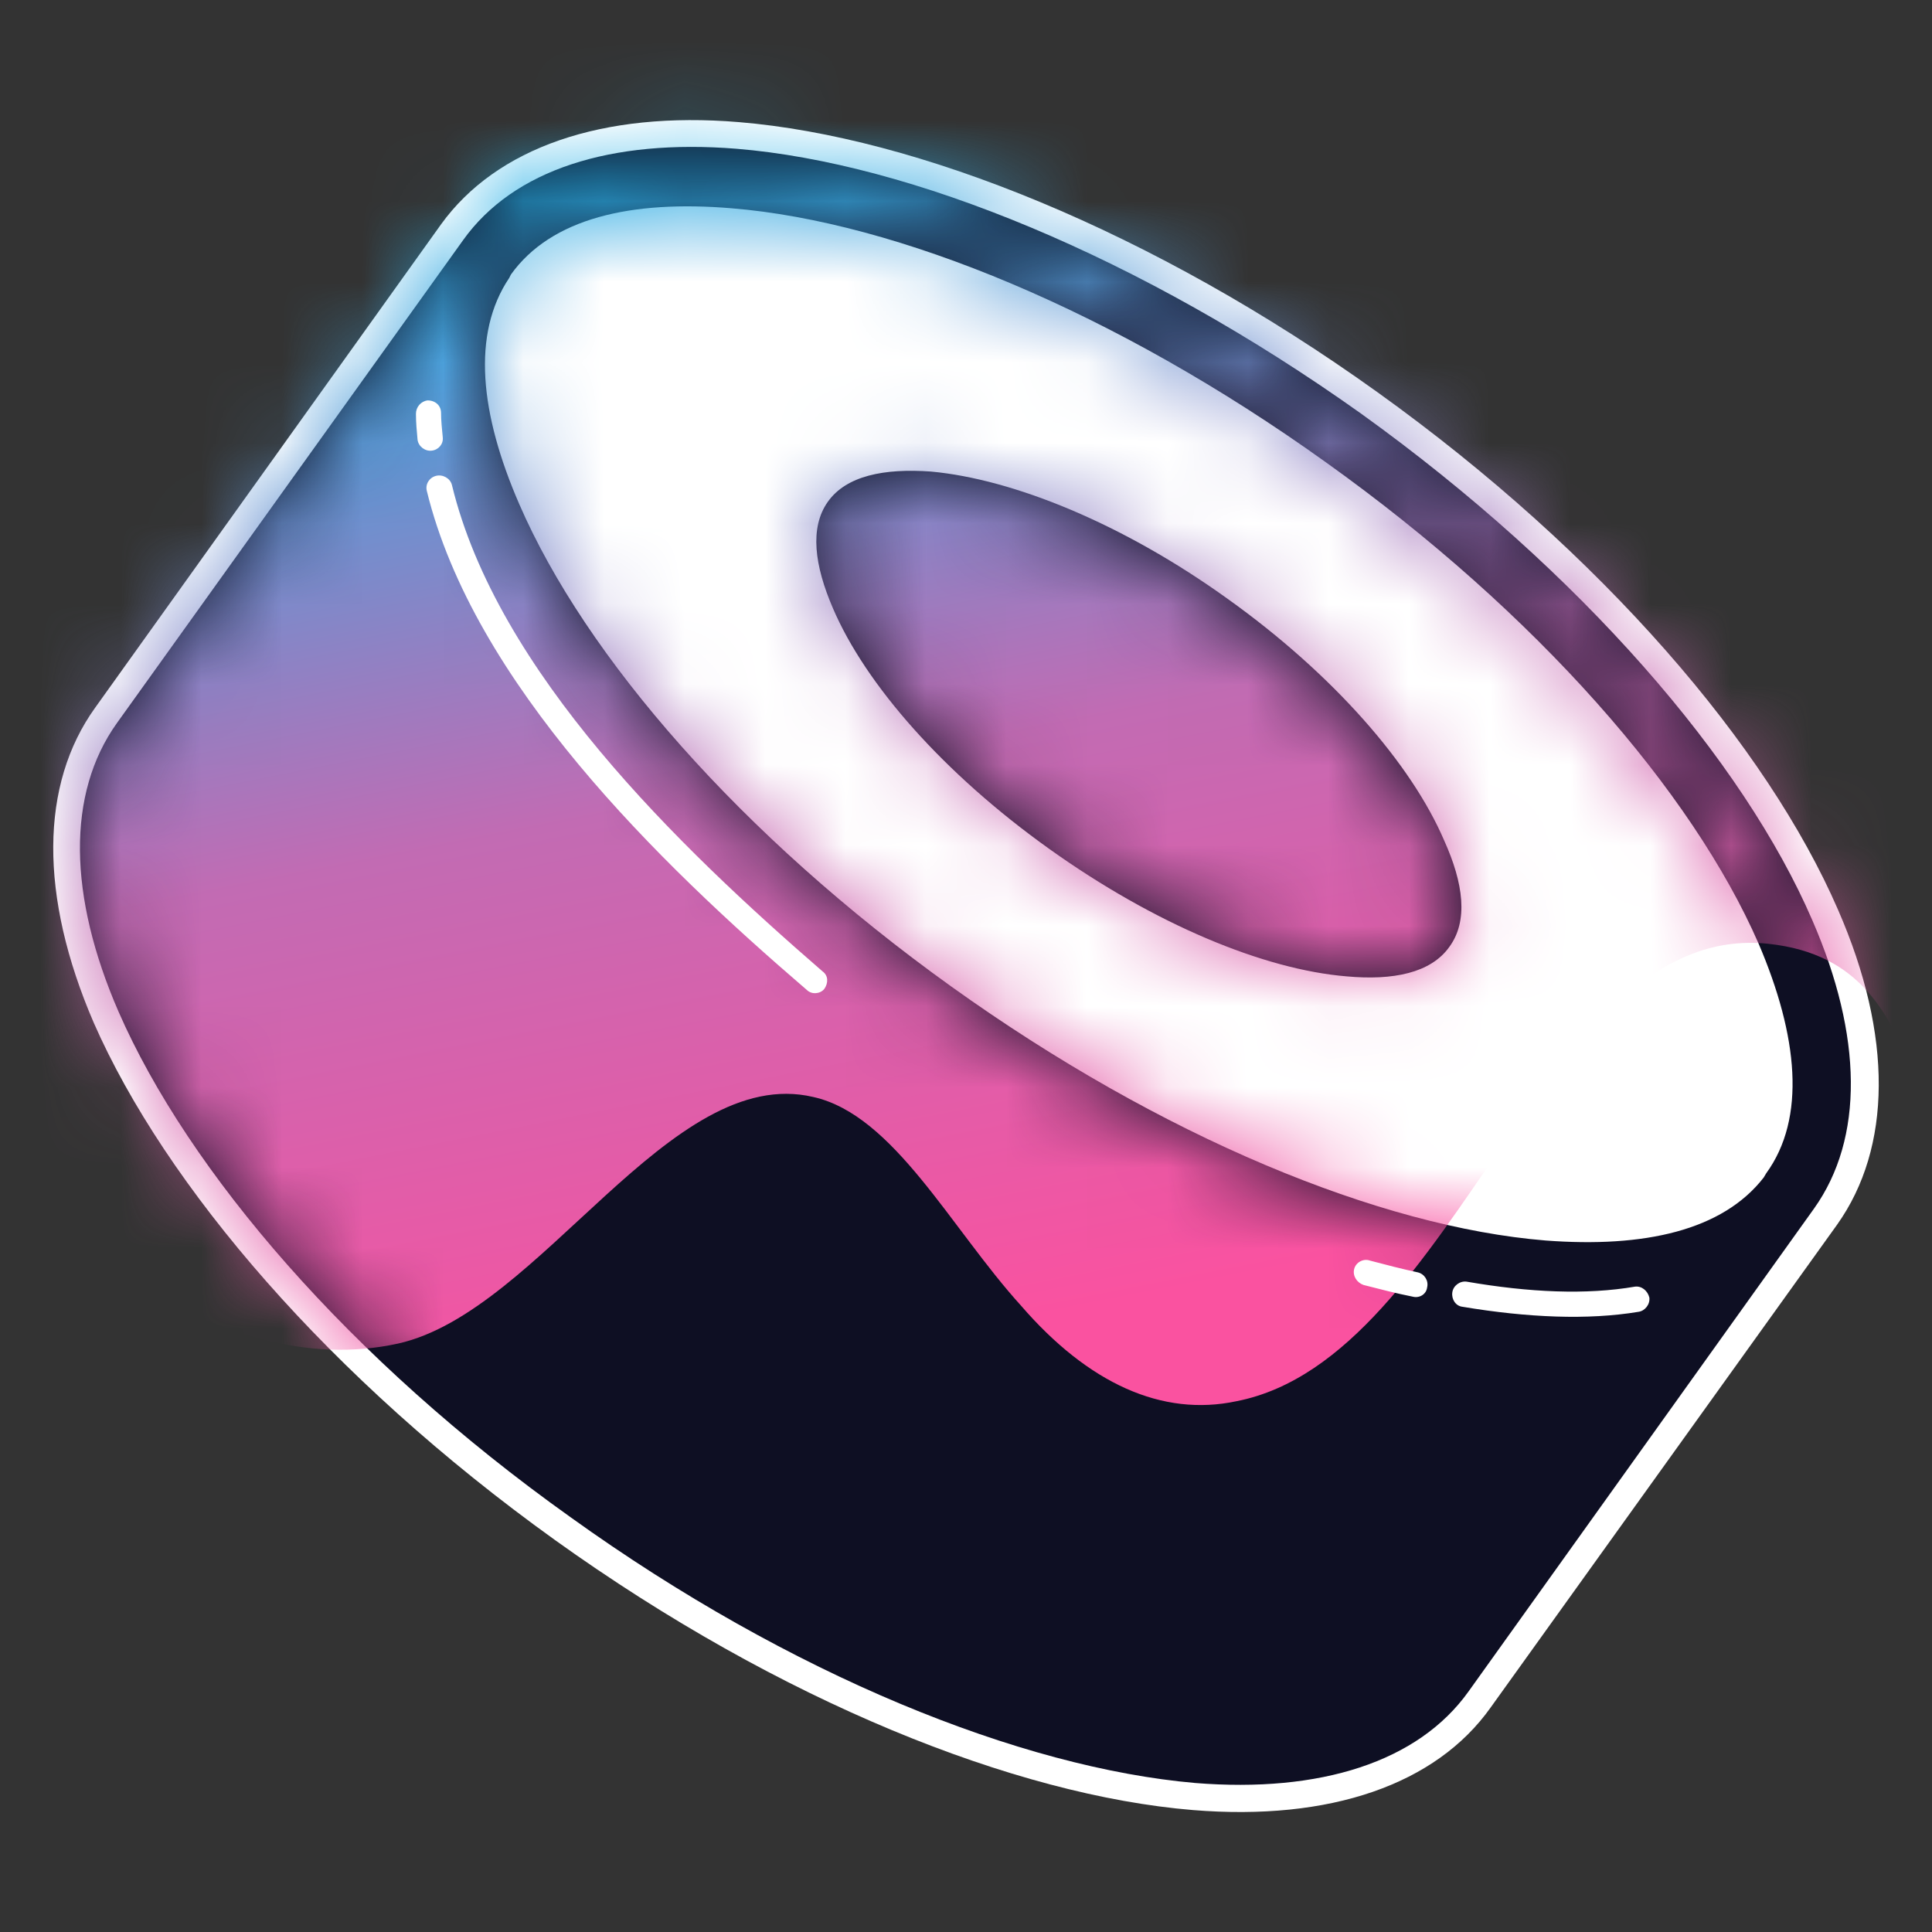
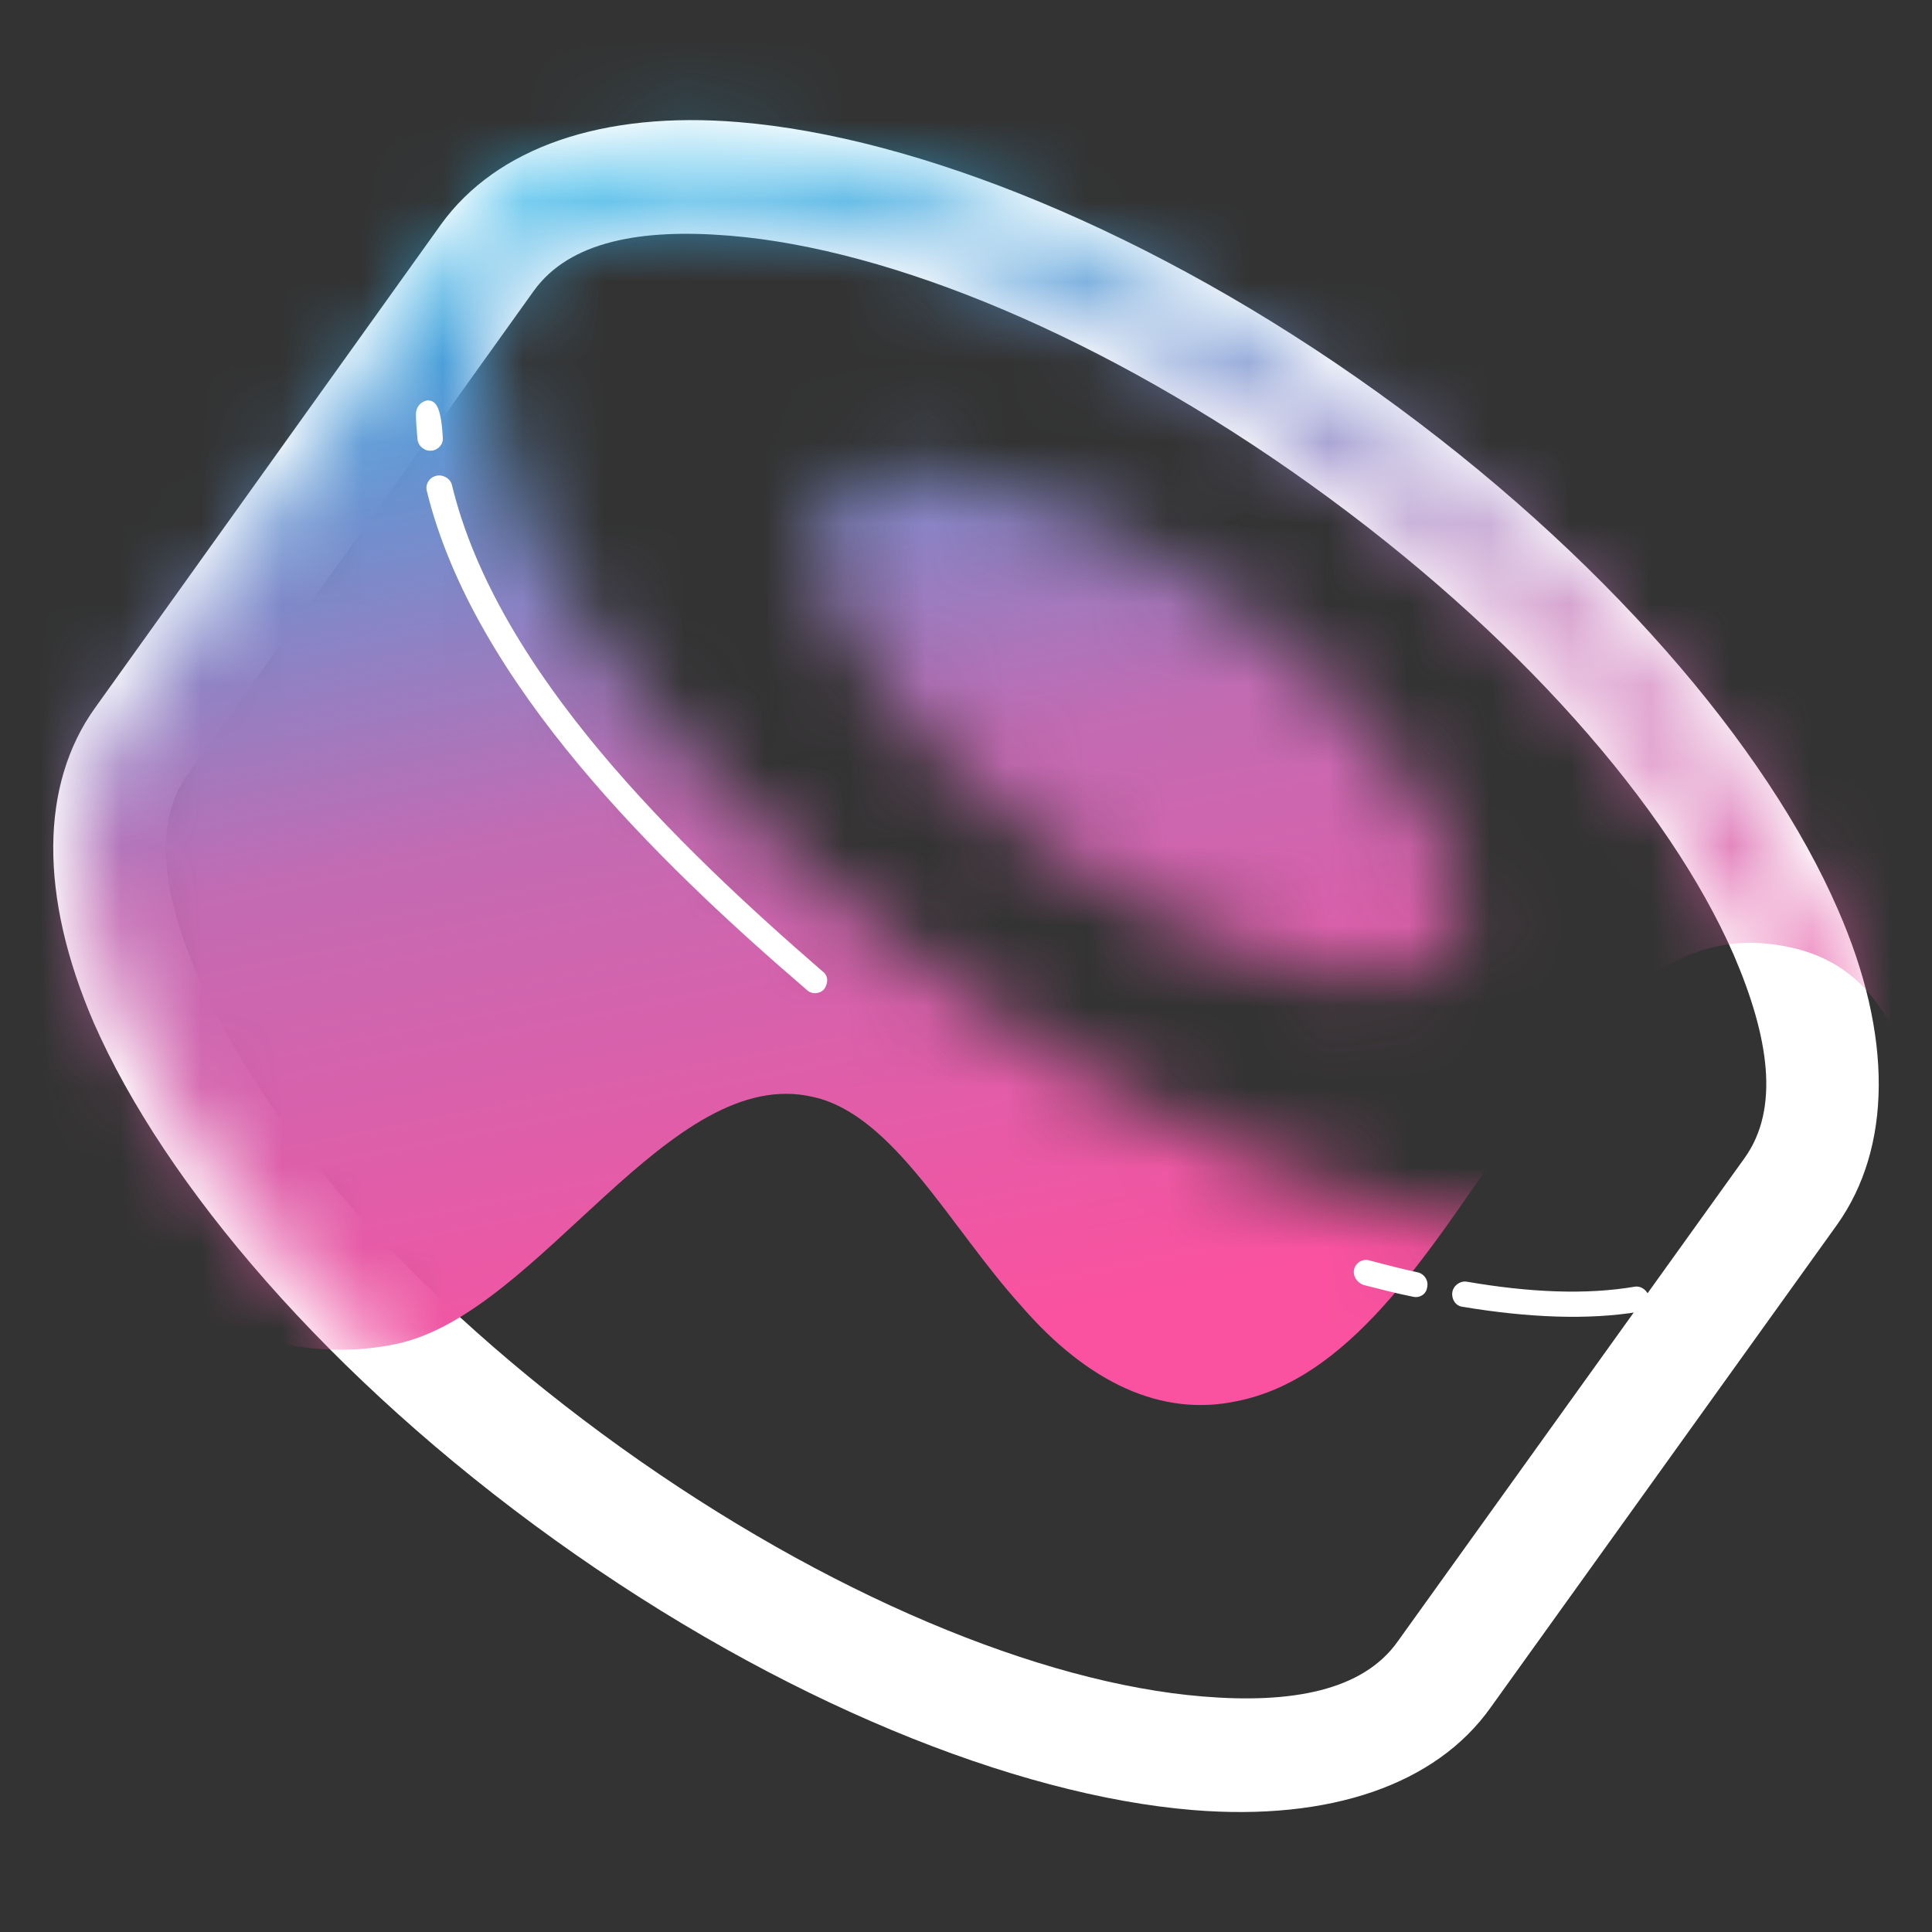
<svg xmlns="http://www.w3.org/2000/svg" width="24" height="24" viewBox="0 0 24 24" fill="none">
  <rect x="0" y="0" width="24" height="24" fill="#333333" stroke="none" />
  <g clip-path="url(#clip0_4461_42296)">
    <path fill-rule="evenodd" clip-rule="evenodd" d="M22.822 15.212L18.516 21.213C17.839 22.166 16.525 22.625 14.817 22.485C12.614 22.303 9.693 21.138 6.893 19.13C4.094 17.121 2.052 14.727 1.163 12.701C0.486 11.13 0.496 9.744 1.183 8.79L5.478 2.788C6.166 1.835 7.48 1.376 9.178 1.517C11.381 1.699 14.312 2.864 17.111 4.872C19.911 6.88 21.953 9.274 22.832 11.3C23.519 12.871 23.499 14.258 22.822 15.212ZM6.631 3.613C7.075 2.996 7.965 2.837 9.066 2.928C11.078 3.093 13.726 4.189 16.283 6.022C18.84 7.855 20.73 10.015 21.538 11.864C21.973 12.878 22.114 13.771 21.67 14.388L17.364 20.389C16.93 21.005 16.04 21.166 14.938 21.074C12.927 20.909 10.269 19.812 7.712 17.98C5.155 16.146 3.265 13.987 2.466 12.138C2.022 11.123 1.89 10.23 2.335 9.614L6.631 3.613Z" fill="white" />
-     <path fill-rule="evenodd" clip-rule="evenodd" d="M6.063 3.346C7.468 1.386 12.228 2.392 16.696 5.592C21.163 8.793 23.649 12.984 22.244 14.945L17.949 20.947C16.544 22.907 11.774 21.901 7.306 18.7C2.839 15.499 0.353 11.309 1.758 9.348L6.063 3.346Z" fill="white" />
-     <path fill-rule="evenodd" clip-rule="evenodd" d="M5.753 2.983C6.378 2.108 7.587 1.723 9.149 1.848C11.305 2.025 14.159 3.181 16.909 5.139C19.648 7.108 21.659 9.452 22.513 11.431C23.138 12.868 23.158 14.139 22.534 15.014L18.242 21.013C17.617 21.888 16.399 22.274 14.847 22.149C12.691 21.961 9.826 20.816 7.087 18.847C4.337 16.889 2.337 14.545 1.472 12.566C0.847 11.129 0.827 9.858 1.452 8.983L5.753 2.983ZM21.94 14.576C22.44 13.889 22.336 12.868 21.846 11.722C21.023 9.837 19.096 7.618 16.471 5.743C13.857 3.869 11.138 2.754 9.086 2.587C7.837 2.483 6.847 2.712 6.347 3.41L6.326 3.452C5.857 4.15 5.962 5.139 6.451 6.264C7.274 8.16 9.201 10.379 11.816 12.254C14.43 14.128 17.148 15.243 19.2 15.41C20.43 15.503 21.398 15.285 21.909 14.628L21.94 14.576ZM15.253 7.441C16.565 8.379 17.534 9.493 17.94 10.441C18.18 10.972 18.242 11.441 18.003 11.764C17.773 12.087 17.305 12.181 16.732 12.129C15.701 12.045 14.347 11.483 13.034 10.545C11.722 9.608 10.753 8.504 10.347 7.556C10.118 7.025 10.055 6.556 10.284 6.233C10.513 5.91 10.982 5.816 11.566 5.858C12.586 5.952 13.951 6.504 15.253 7.441Z" fill="#0E0F23" />
    <mask id="mask0_4461_42296" style="mask-type:luminance" maskUnits="userSpaceOnUse" x="0" y="1" width="23" height="22">
      <path d="M5.753 2.983C6.378 2.108 7.587 1.723 9.149 1.848C11.305 2.025 14.159 3.181 16.909 5.139C19.648 7.108 21.659 9.452 22.513 11.431C23.138 12.868 23.158 14.139 22.534 15.014L18.242 21.013C17.617 21.888 16.399 22.274 14.847 22.149C12.691 21.961 9.826 20.816 7.087 18.847C4.337 16.889 2.337 14.545 1.472 12.566C0.847 11.129 0.827 9.858 1.452 8.983L5.753 2.983ZM21.94 14.576C22.44 13.889 22.336 12.868 21.846 11.722C21.023 9.837 19.096 7.618 16.471 5.743C13.857 3.869 11.138 2.754 9.086 2.587C7.837 2.483 6.847 2.712 6.347 3.41L6.326 3.452C5.857 4.15 5.962 5.139 6.451 6.264C7.274 8.16 9.201 10.379 11.816 12.254C14.43 14.128 17.148 15.243 19.2 15.41C20.43 15.503 21.398 15.285 21.909 14.628L21.94 14.576ZM15.253 7.441C16.565 8.379 17.534 9.493 17.94 10.441C18.18 10.972 18.242 11.441 18.003 11.764C17.773 12.087 17.305 12.181 16.732 12.129C15.701 12.045 14.347 11.483 13.034 10.545C11.722 9.608 10.753 8.504 10.347 7.556C10.118 7.025 10.055 6.556 10.284 6.233C10.513 5.91 10.982 5.816 11.566 5.858C12.586 5.952 13.951 6.504 15.253 7.441Z" fill="white" />
    </mask>
    <g mask="url(#mask0_4461_42296)">
      <path fill-rule="evenodd" clip-rule="evenodd" d="M0.082 14.788C0.196 14.788 0.384 15.059 0.488 15.133C0.852 15.405 1.217 15.677 1.592 15.899C2.686 16.567 3.821 16.937 4.946 16.69C6.716 16.295 8.321 13.207 10.102 13.627C11.102 13.849 11.81 15.257 12.685 16.221C13.518 17.184 14.435 17.604 15.362 17.406C18.122 16.863 19.164 11.428 21.965 11.724C24.288 11.971 23.382 14.763 25.611 15.751C25.632 15.776 30.996 11.057 31.038 10.242C31.194 7.104 28.215 -29.856 28.351 -29.856L1.779 -20.097L0.082 14.788Z" fill="url(#paint0_linear_4461_42296)" />
    </g>
-     <path fill-rule="evenodd" clip-rule="evenodd" d="M18.166 16.233C18.978 16.369 19.728 16.4 20.353 16.296C20.436 16.285 20.499 16.202 20.489 16.119C20.468 16.035 20.395 15.973 20.311 15.983C19.707 16.087 18.999 16.056 18.218 15.921C18.134 15.91 18.051 15.973 18.041 16.056C18.03 16.139 18.082 16.223 18.166 16.233ZM16.937 15.962C17.145 16.015 17.343 16.067 17.551 16.108C17.634 16.129 17.718 16.077 17.728 15.994C17.749 15.91 17.697 15.827 17.614 15.806C17.416 15.764 17.218 15.712 17.02 15.66C16.937 15.629 16.843 15.681 16.822 15.764C16.801 15.848 16.853 15.931 16.937 15.962ZM5.302 6.098C5.885 8.484 8.177 10.713 10.021 12.296C10.083 12.358 10.187 12.348 10.239 12.286C10.291 12.213 10.291 12.119 10.218 12.067C8.427 10.515 6.177 8.348 5.614 6.025C5.594 5.942 5.5 5.89 5.417 5.911C5.333 5.932 5.281 6.015 5.302 6.098ZM5.167 5.14C5.167 5.244 5.177 5.359 5.187 5.463C5.198 5.546 5.281 5.609 5.364 5.598C5.448 5.588 5.51 5.515 5.5 5.432C5.49 5.328 5.479 5.223 5.479 5.13C5.479 5.036 5.406 4.974 5.312 4.974C5.229 4.984 5.167 5.057 5.167 5.14Z" fill="white" />
+     <path fill-rule="evenodd" clip-rule="evenodd" d="M18.166 16.233C18.978 16.369 19.728 16.4 20.353 16.296C20.436 16.285 20.499 16.202 20.489 16.119C20.468 16.035 20.395 15.973 20.311 15.983C19.707 16.087 18.999 16.056 18.218 15.921C18.134 15.91 18.051 15.973 18.041 16.056C18.03 16.139 18.082 16.223 18.166 16.233ZM16.937 15.962C17.145 16.015 17.343 16.067 17.551 16.108C17.634 16.129 17.718 16.077 17.728 15.994C17.749 15.91 17.697 15.827 17.614 15.806C17.416 15.764 17.218 15.712 17.02 15.66C16.937 15.629 16.843 15.681 16.822 15.764C16.801 15.848 16.853 15.931 16.937 15.962ZM5.302 6.098C5.885 8.484 8.177 10.713 10.021 12.296C10.083 12.358 10.187 12.348 10.239 12.286C10.291 12.213 10.291 12.119 10.218 12.067C8.427 10.515 6.177 8.348 5.614 6.025C5.594 5.942 5.5 5.89 5.417 5.911C5.333 5.932 5.281 6.015 5.302 6.098ZM5.167 5.14C5.167 5.244 5.177 5.359 5.187 5.463C5.198 5.546 5.281 5.609 5.364 5.598C5.448 5.588 5.51 5.515 5.5 5.432C5.479 5.036 5.406 4.974 5.312 4.974C5.229 4.984 5.167 5.057 5.167 5.14Z" fill="white" />
  </g>
  <defs>
    <linearGradient id="paint0_linear_4461_42296" x1="9.581" y1="1.817" x2="12.488" y2="16.451" gradientUnits="userSpaceOnUse">
      <stop stop-color="#27B0E6" />
      <stop offset="0.52" stop-color="#C26BB3" />
      <stop offset="1" stop-color="#FA52A0" />
    </linearGradient>
    <clipPath id="clip0_4461_42296">
      <rect width="24" height="24" fill="white" />
    </clipPath>
  </defs>
</svg>